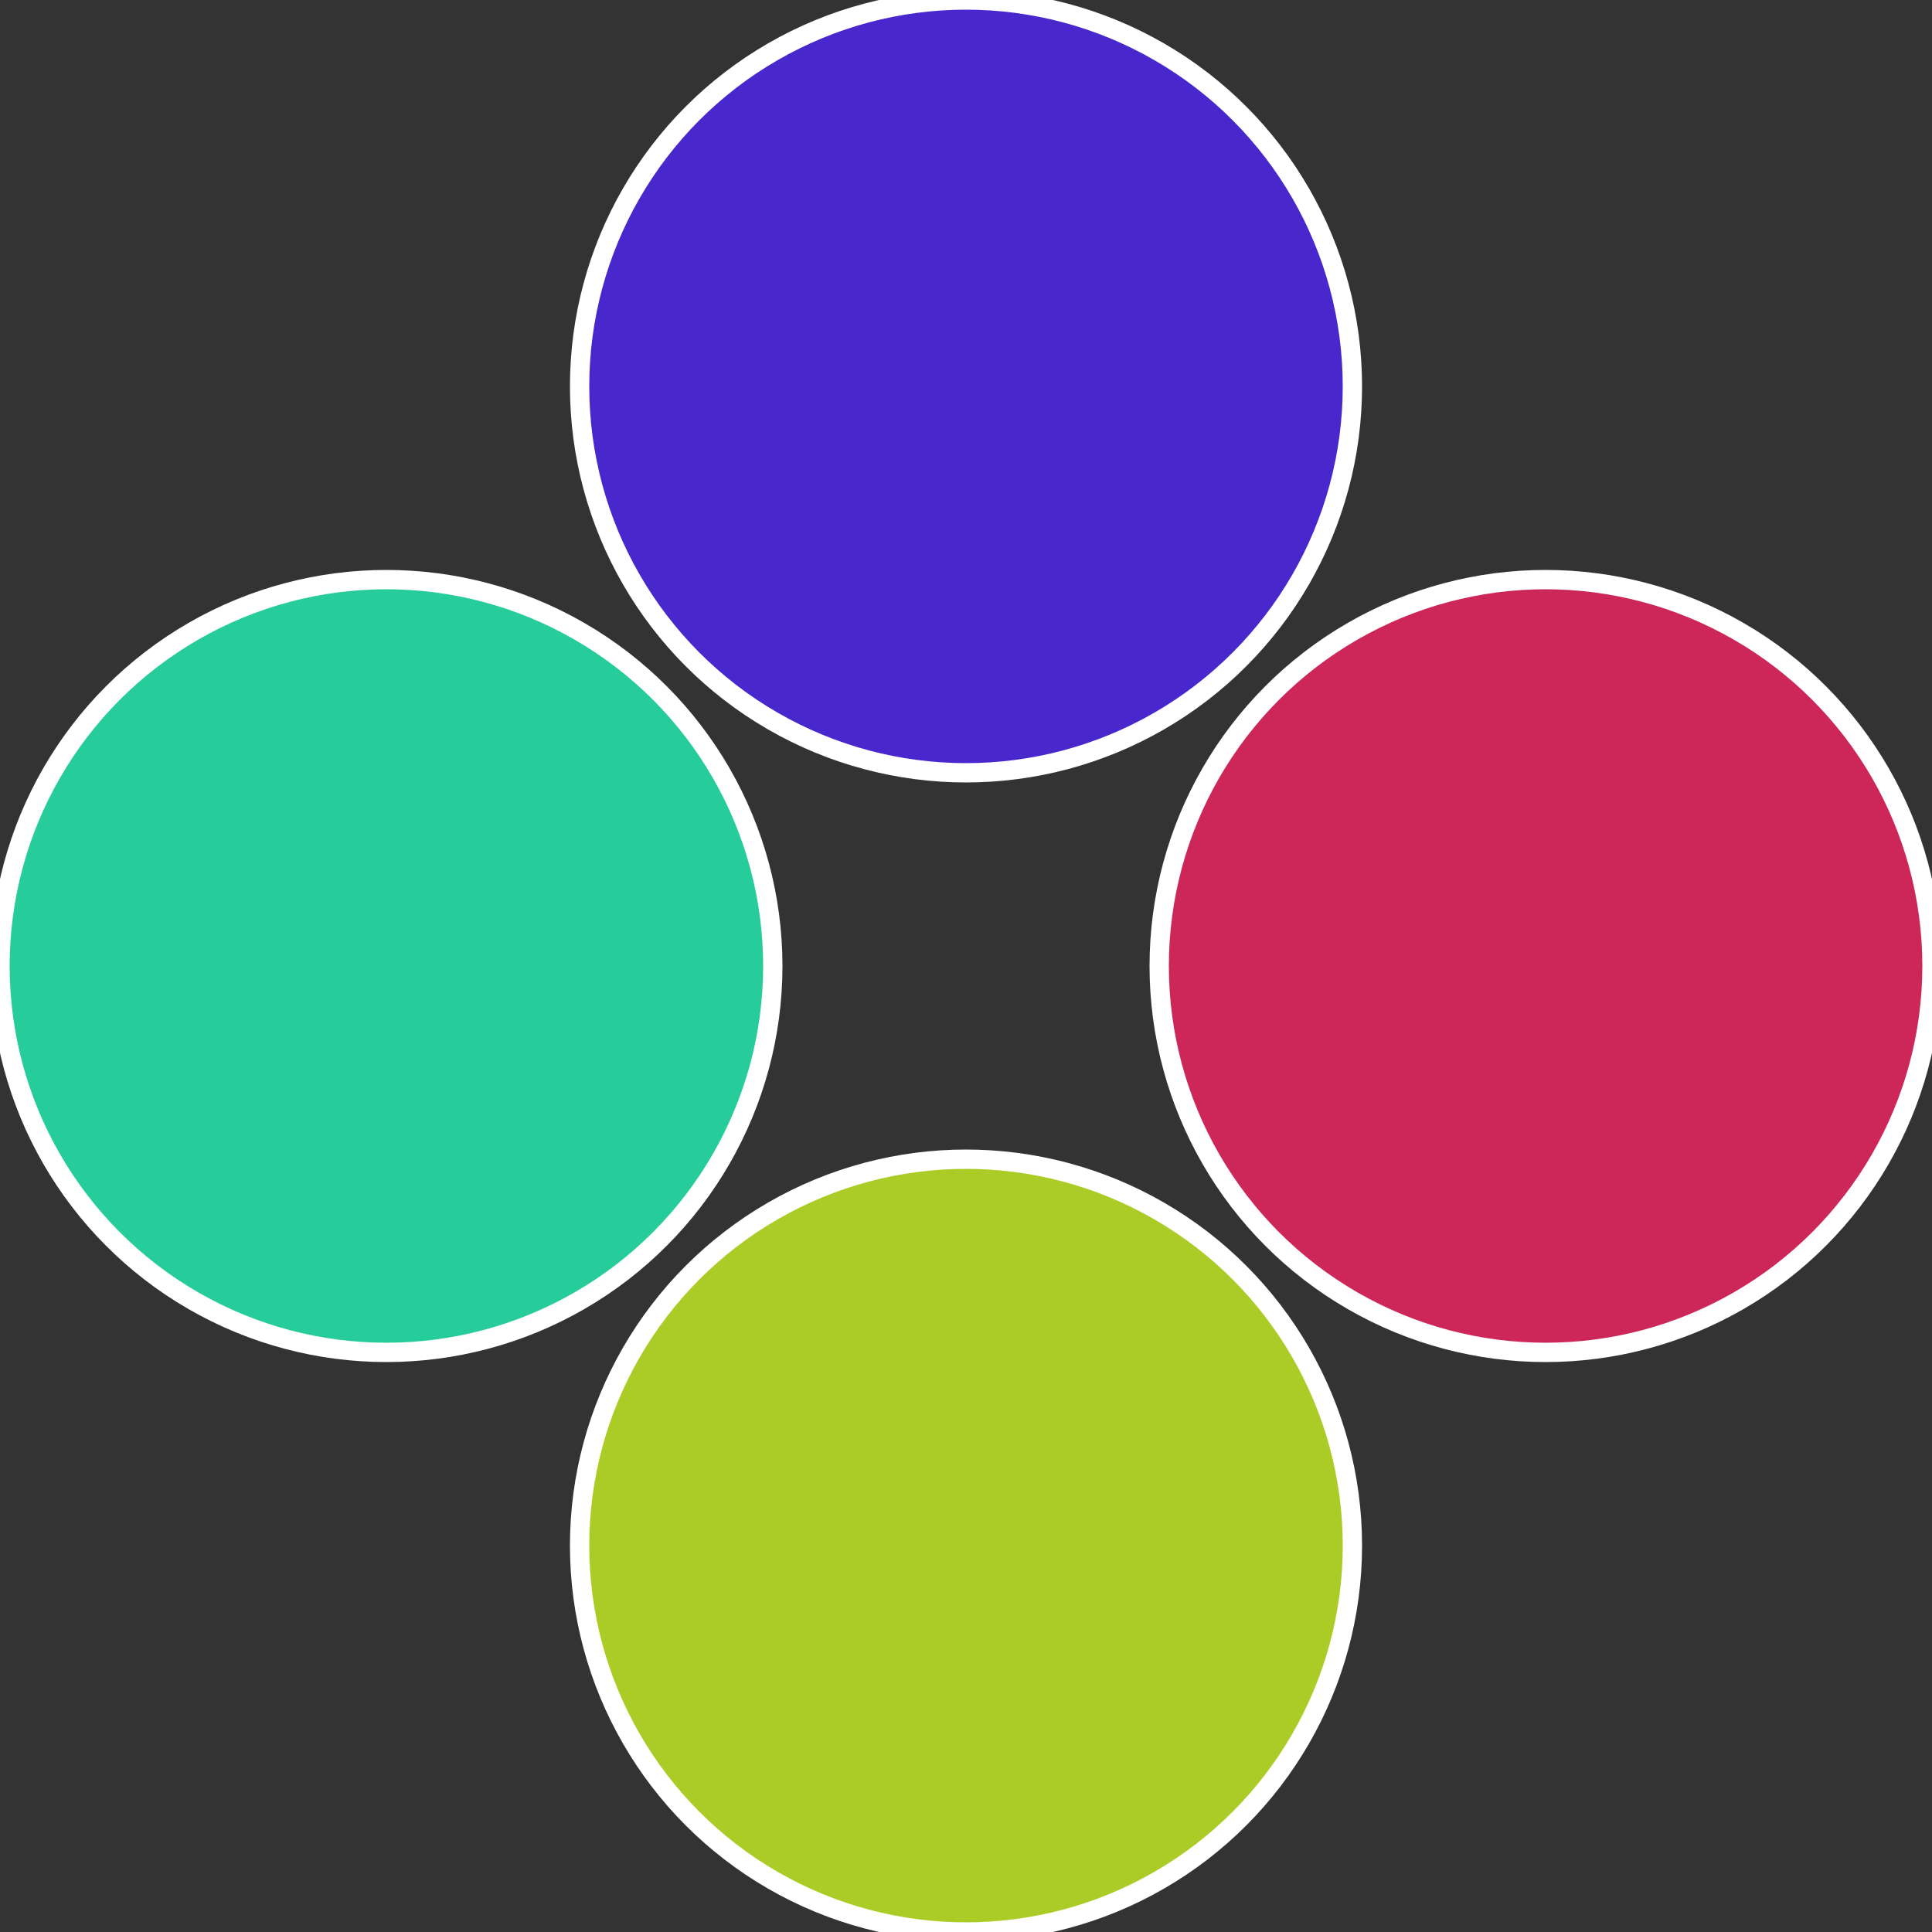
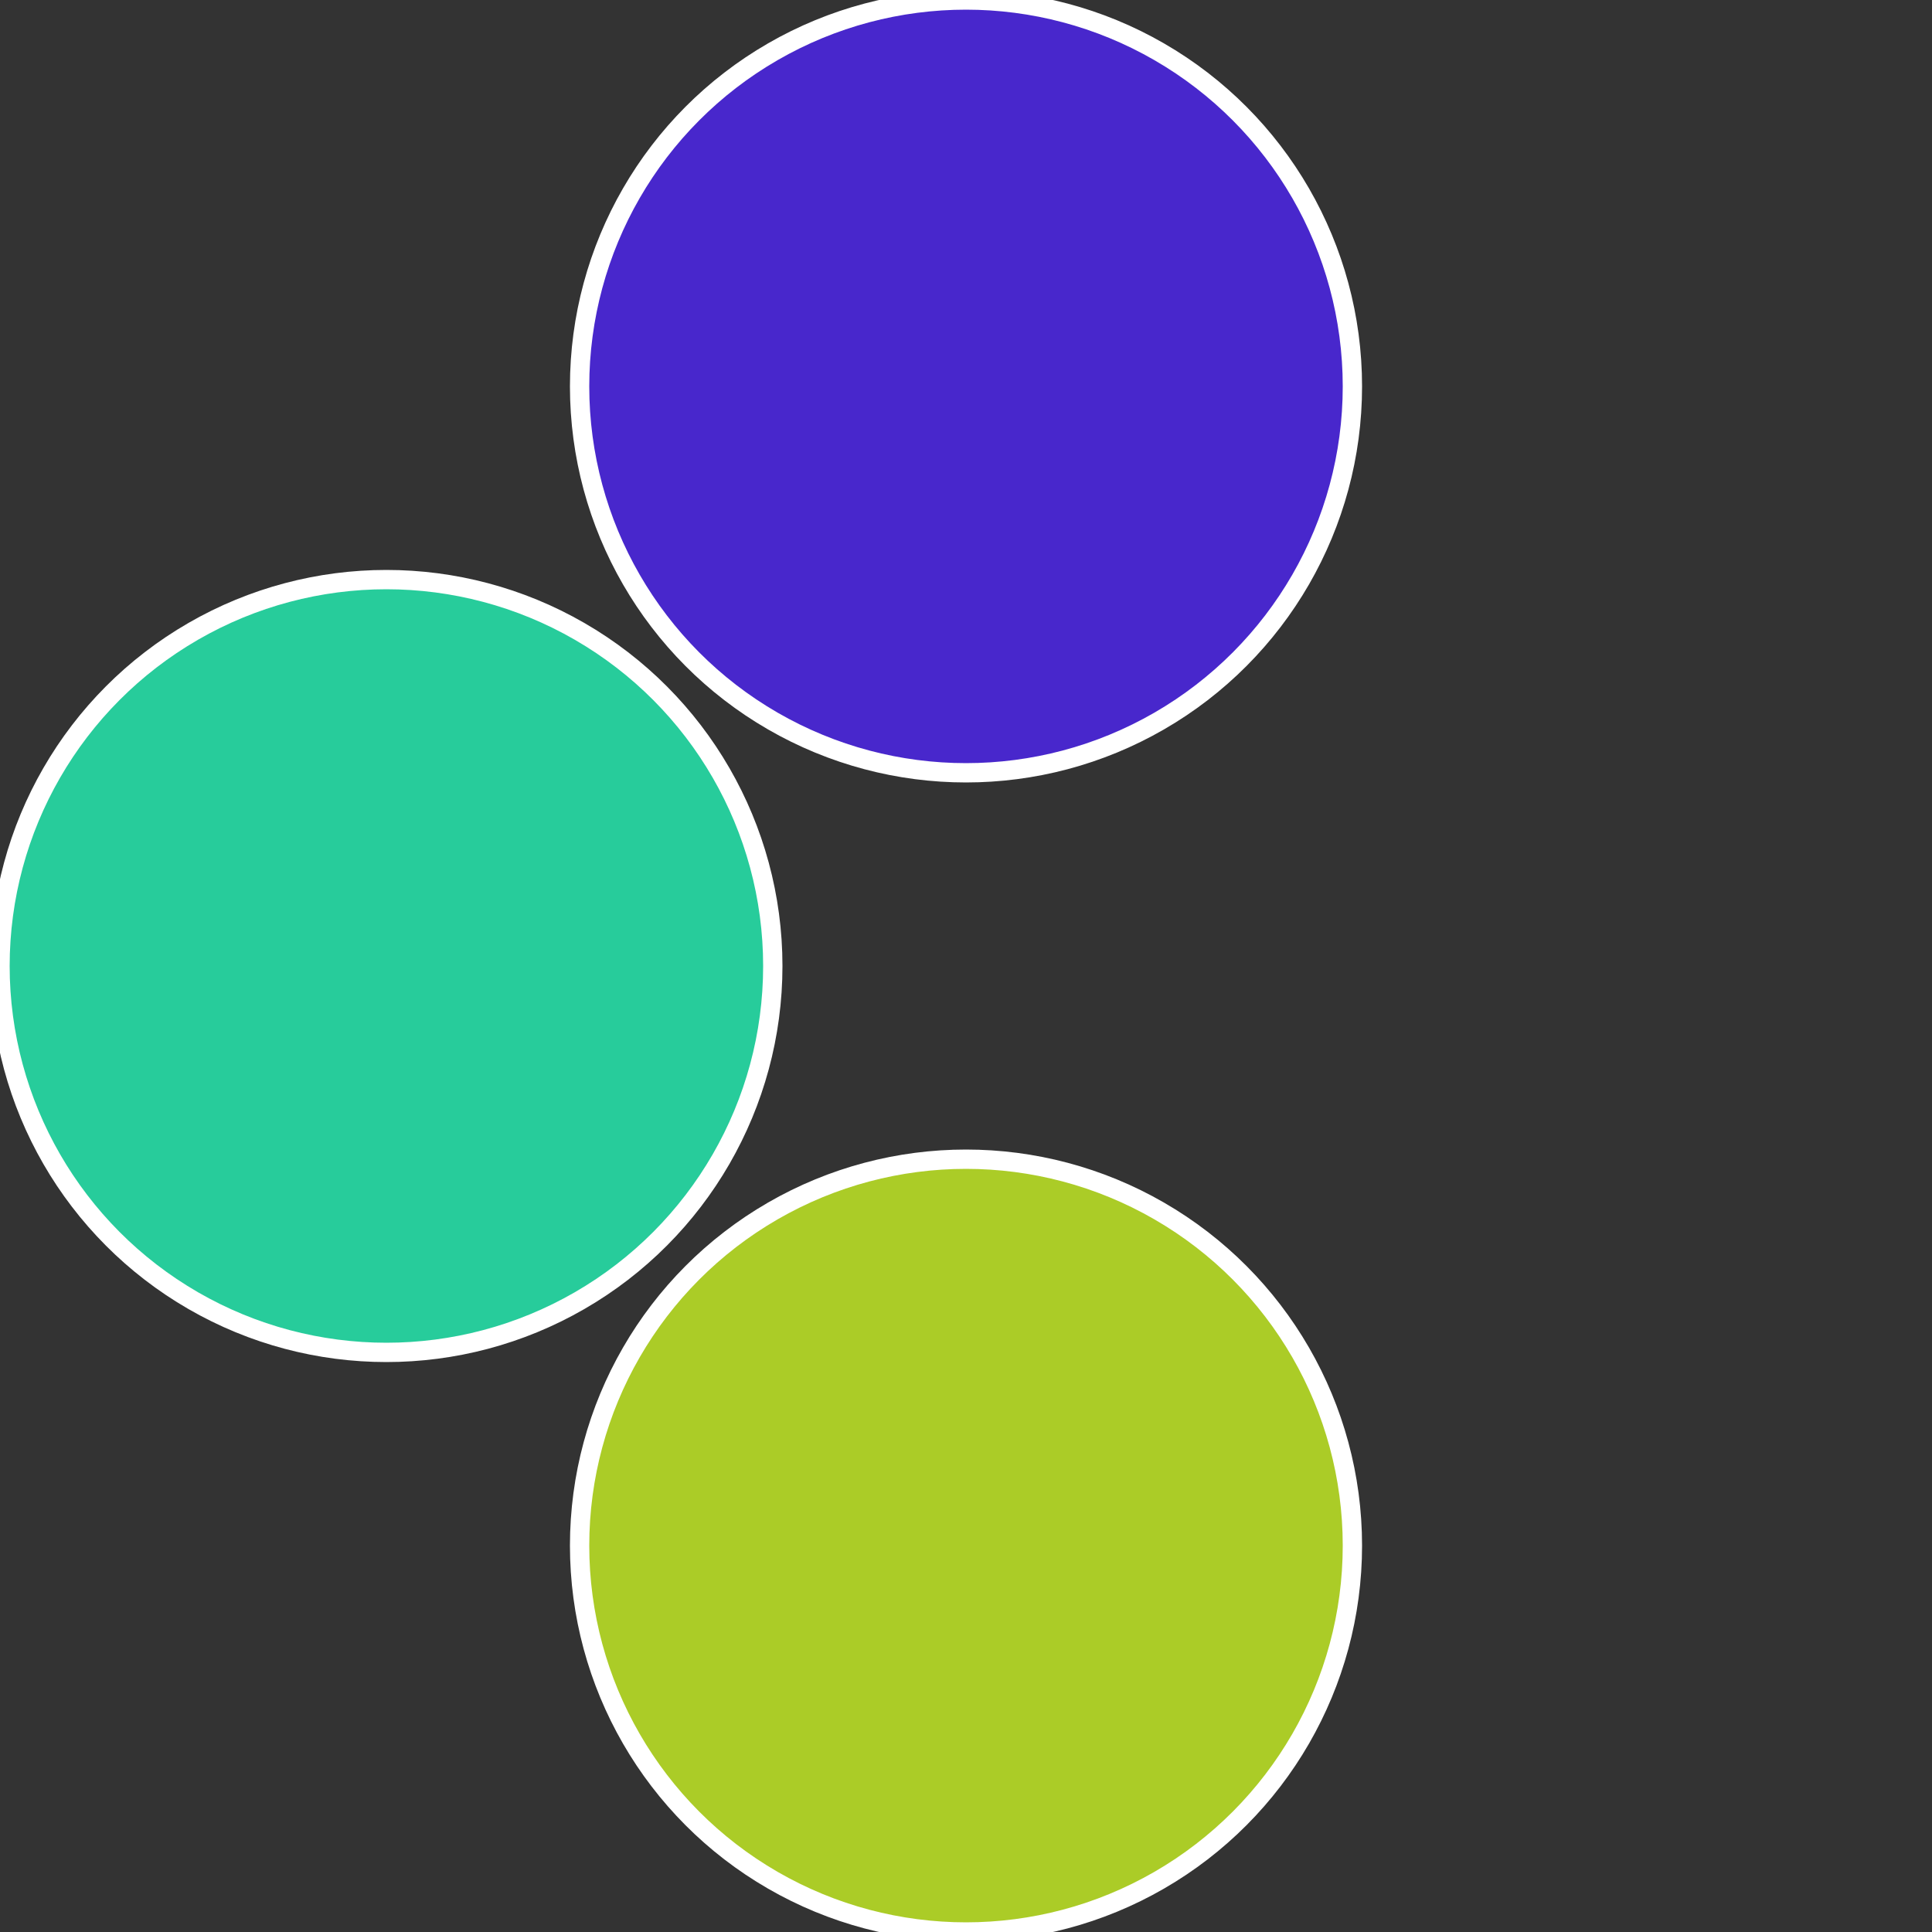
<svg xmlns="http://www.w3.org/2000/svg" width="500" height="500" viewBox="-1 -1 2 2">
  <rect x="-1" y="-1" width="2" height="2" fill="#333333" stroke="none" />
-   <circle cx="0.6" cy="0" r="0.4" fill="#cc2758" stroke="#fff" stroke-width="1%" />
  <circle cx="3.6739403974421E-17" cy="0.6" r="0.4" fill="#abcc27" stroke="#fff" stroke-width="1%" />
  <circle cx="-0.6" cy="7.3478807948841E-17" r="0.4" fill="#27cc9b" stroke="#fff" stroke-width="1%" />
  <circle cx="-1.1021821192326E-16" cy="-0.6" r="0.4" fill="#4827cc" stroke="#fff" stroke-width="1%" />
</svg>